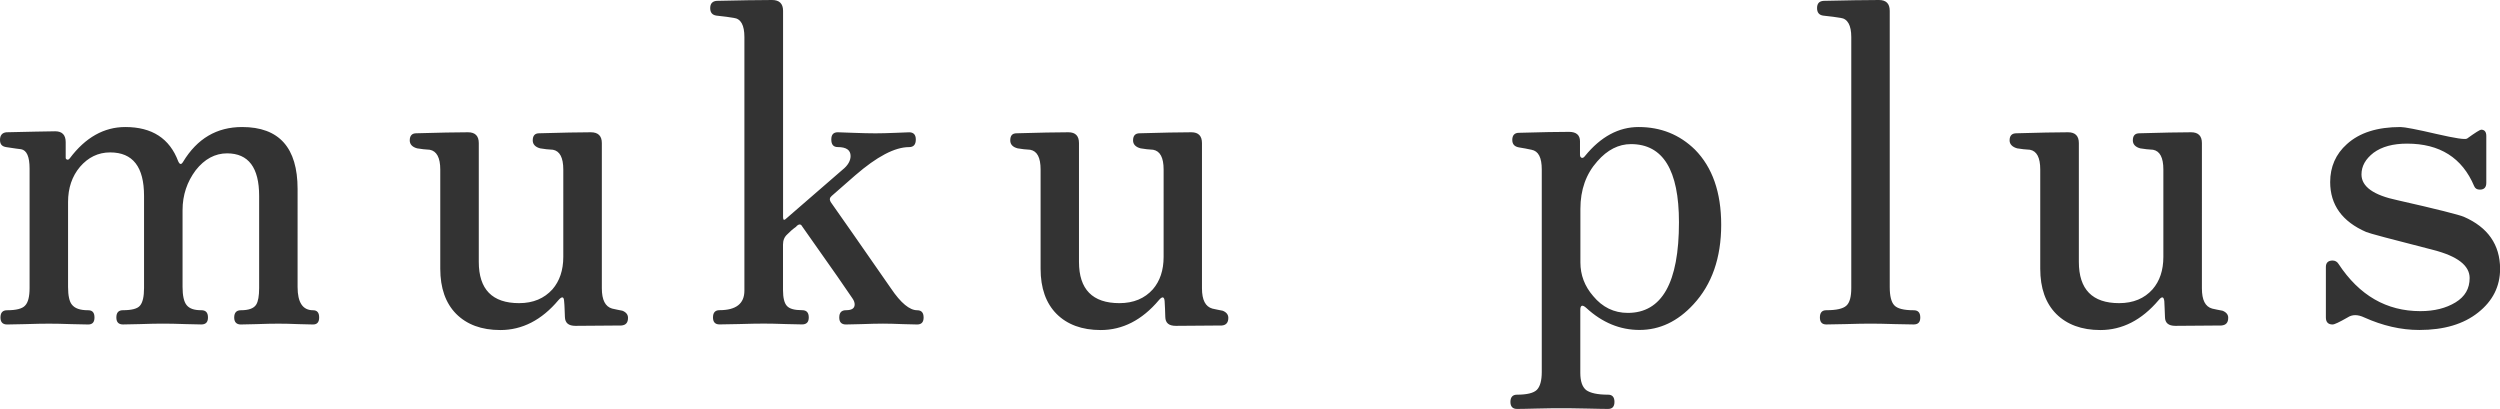
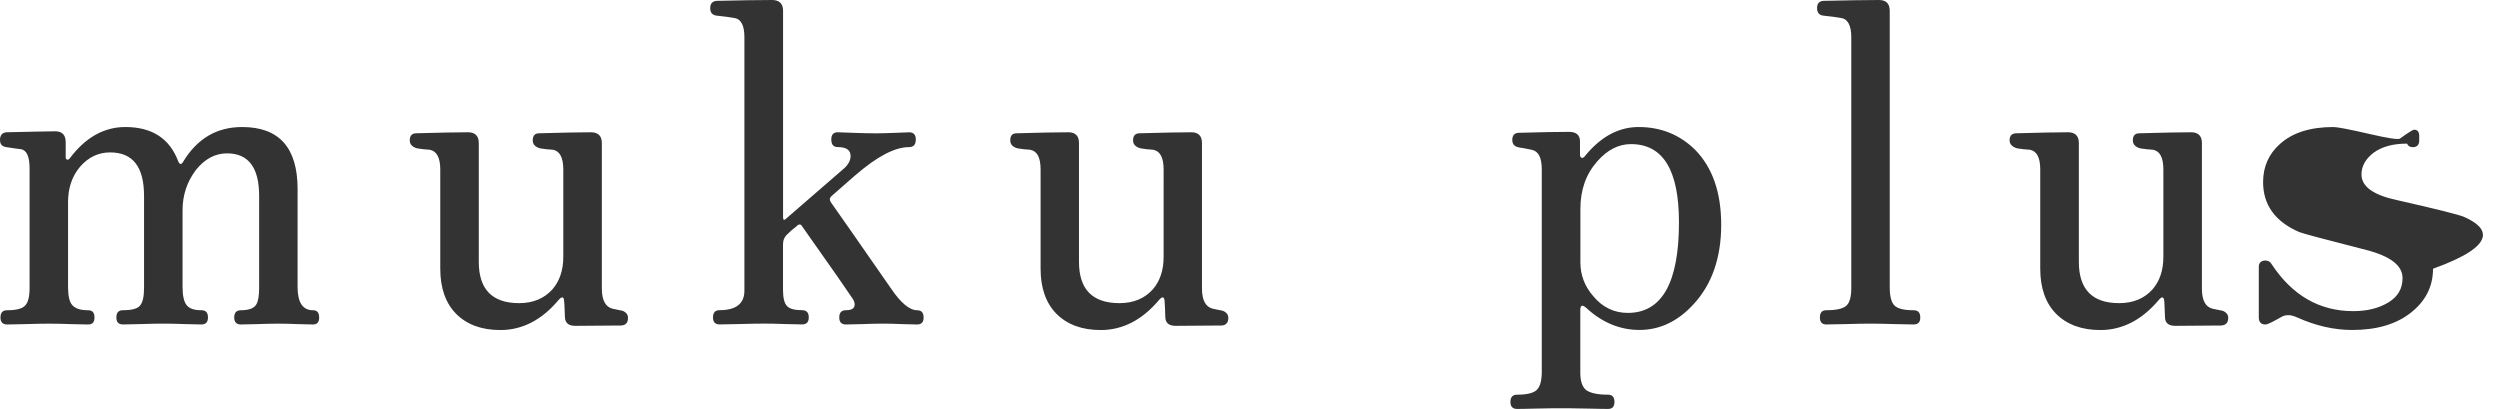
<svg xmlns="http://www.w3.org/2000/svg" version="1.1" id="レイヤー_1" x="0px" y="0px" width="79.195px" height="12.957px" viewBox="0 0 79.195 12.957" enable-background="new 0 0 79.195 12.957" xml:space="preserve">
  <g>
    <g>
-       <path fill="#333333" d="M70.405,9.843c-0.11-0.022-0.222-0.041-0.327-0.067c-0.221-0.062-0.326-0.271-0.326-0.642V4.532    c0-0.226-0.114-0.342-0.341-0.342c-0.378,0-0.925,0.012-1.636,0.032c-0.142,0-0.211,0.073-0.211,0.227    c0,0.12,0.08,0.21,0.236,0.251c0.133,0.021,0.265,0.038,0.405,0.044c0.216,0.041,0.326,0.247,0.326,0.625V8.14    c0,0.42-0.115,0.764-0.342,1.025c-0.258,0.289-0.61,0.438-1.059,0.438c-0.851,0-1.276-0.438-1.276-1.306V4.532    c0-0.226-0.115-0.342-0.341-0.342c-0.38,0-0.927,0.012-1.636,0.032c-0.143,0-0.217,0.073-0.217,0.227    c0,0.12,0.09,0.21,0.242,0.251c0.133,0.021,0.263,0.038,0.404,0.044c0.215,0.041,0.325,0.247,0.325,0.625v3.145    c0,0.61,0.168,1.09,0.506,1.43c0.337,0.336,0.806,0.511,1.396,0.511c0.696,0,1.312-0.315,1.848-0.947    c0.104-0.127,0.162-0.115,0.18,0.031c0.005,0.148,0.017,0.316,0.021,0.5c0,0.194,0.114,0.283,0.331,0.283    c0.258,0,0.74-0.004,1.455-0.011c0.144-0.011,0.217-0.089,0.217-0.241C70.589,9.97,70.525,9.89,70.405,9.843z M29.053,9.828    c-0.235,0-0.515-0.225-0.83-0.693C27.241,7.718,26.604,6.81,26.315,6.4c-0.042-0.074-0.037-0.136,0.032-0.194    c0.368-0.326,0.62-0.541,0.745-0.652c0.684-0.592,1.251-0.894,1.708-0.894c0.138,0,0.211-0.077,0.211-0.241    c0-0.154-0.074-0.228-0.211-0.228c-0.042,0-0.183,0.006-0.43,0.017c-0.247,0.01-0.464,0.016-0.637,0.016    c-0.189,0-0.425-0.006-0.701-0.016C26.75,4.196,26.593,4.19,26.54,4.19c-0.137,0-0.206,0.073-0.206,0.228    c0,0.164,0.069,0.241,0.206,0.241c0.27,0,0.405,0.095,0.405,0.283c0,0.147-0.084,0.3-0.258,0.437L24.921,6.91    c-0.079,0.08-0.115,0.068-0.115-0.027v-6.54c0-0.23-0.12-0.343-0.348-0.343c-0.445,0-1.029,0.011-1.756,0.027    c-0.131,0.011-0.204,0.085-0.204,0.23c0,0.138,0.062,0.216,0.193,0.237c0.248,0.025,0.432,0.052,0.553,0.073    c0.227,0.026,0.337,0.232,0.337,0.605v8.035c0,0.412-0.263,0.619-0.789,0.619c-0.137,0-0.206,0.077-0.206,0.23    c0,0.146,0.068,0.221,0.206,0.221c0.054,0,0.257-0.005,0.604-0.011c0.352-0.011,0.615-0.015,0.799-0.015    c0.172,0,0.416,0.004,0.708,0.015c0.301,0.006,0.469,0.011,0.505,0.011c0.143,0,0.212-0.074,0.212-0.221    c0-0.153-0.069-0.23-0.212-0.23c-0.235,0-0.398-0.041-0.482-0.137c-0.079-0.085-0.122-0.253-0.122-0.499V7.75    c0-0.137,0.043-0.242,0.133-0.324c0.089-0.092,0.178-0.17,0.282-0.243l0.026-0.032c0.069-0.057,0.127-0.054,0.163,0.016    c0.969,1.367,1.494,2.129,1.593,2.281c0.054,0.074,0.073,0.143,0.073,0.195c0,0.127-0.093,0.184-0.276,0.184    c-0.143,0-0.212,0.078-0.212,0.231c0,0.146,0.069,0.221,0.212,0.221c0.037,0,0.193-0.005,0.479-0.011    c0.283-0.01,0.514-0.016,0.694-0.016c0.174,0,0.389,0.006,0.635,0.016c0.252,0.006,0.4,0.011,0.447,0.011    c0.138,0,0.205-0.073,0.205-0.221C29.258,9.905,29.191,9.828,29.053,9.828z M60.621,9.828c-0.315,0-0.521-0.053-0.615-0.158    c-0.095-0.102-0.143-0.293-0.143-0.578V0.343c0-0.23-0.115-0.343-0.342-0.343c-0.447,0-1.029,0.011-1.756,0.027    c-0.138,0.011-0.204,0.085-0.204,0.23c0,0.138,0.062,0.216,0.188,0.237c0.252,0.025,0.431,0.052,0.559,0.073    c0.22,0.026,0.337,0.232,0.337,0.605v7.951c0,0.277-0.049,0.467-0.158,0.562c-0.105,0.094-0.312,0.142-0.633,0.142    c-0.137,0-0.203,0.077-0.203,0.23c0,0.146,0.066,0.221,0.203,0.221c0.039,0,0.237-0.005,0.596-0.011    c0.357-0.011,0.625-0.015,0.803-0.015c0.181,0,0.443,0.004,0.78,0.015c0.345,0.006,0.541,0.011,0.589,0.011    c0.144,0,0.209-0.074,0.209-0.221C60.83,9.905,60.763,9.828,60.621,9.828z M9.916,9.828c-0.326,0-0.489-0.246-0.489-0.736V5.988    c0-1.308-0.583-1.964-1.757-1.964c-0.803,0-1.424,0.365-1.871,1.104C5.742,5.222,5.695,5.217,5.646,5.111    C5.374,4.386,4.817,4.024,3.969,4.024c-0.672,0-1.262,0.33-1.755,0.987C2.183,5.048,2.156,5.07,2.125,5.055    C2.098,5.048,2.081,5.026,2.081,5.001V4.502c0-0.222-0.108-0.343-0.331-0.343c-0.31,0-0.83,0.018-1.545,0.031    C0.069,4.202,0,4.287,0,4.432C0,4.57,0.063,4.639,0.195,4.66C0.452,4.7,0.611,4.722,0.668,4.727    c0.179,0.032,0.269,0.237,0.269,0.61v3.788c0,0.271-0.046,0.457-0.143,0.556C0.705,9.78,0.51,9.828,0.226,9.828    c-0.143,0-0.211,0.077-0.211,0.23c0,0.146,0.068,0.221,0.211,0.221c0.049,0,0.235-0.005,0.562-0.011    c0.333-0.011,0.579-0.015,0.764-0.015c0.18,0,0.414,0.004,0.72,0.015c0.302,0.006,0.474,0.011,0.521,0.011    c0.137,0,0.2-0.074,0.2-0.221c0-0.153-0.062-0.23-0.2-0.23c-0.258,0-0.426-0.058-0.521-0.185C2.198,9.55,2.156,9.365,2.156,9.091    V6.399c0-0.441,0.125-0.814,0.378-1.114C2.792,4.986,3.107,4.828,3.49,4.828c0.721,0,1.073,0.462,1.073,1.377v2.919    c0,0.271-0.042,0.457-0.127,0.556c-0.078,0.1-0.267,0.147-0.54,0.147c-0.143,0-0.21,0.077-0.21,0.23    c0,0.146,0.068,0.221,0.21,0.221c0.053,0,0.227-0.005,0.536-0.011c0.305-0.011,0.547-0.015,0.73-0.015    c0.186,0,0.426,0.004,0.722,0.015c0.288,0.006,0.456,0.011,0.494,0.011c0.143,0,0.21-0.074,0.21-0.221    c0-0.153-0.067-0.23-0.21-0.23C6.147,9.828,6,9.775,5.911,9.664C5.826,9.56,5.783,9.365,5.783,9.091V6.656    c0-0.478,0.144-0.898,0.416-1.262c0.279-0.356,0.615-0.536,0.994-0.536c0.679,0,1.016,0.453,1.016,1.347v2.919    c0,0.252-0.032,0.426-0.09,0.52C8.044,9.771,7.876,9.828,7.628,9.828c-0.136,0-0.209,0.077-0.209,0.23    c0,0.146,0.074,0.221,0.209,0.221c0.042,0,0.201-0.005,0.489-0.011c0.291-0.011,0.521-0.015,0.7-0.015s0.395,0.004,0.646,0.015    c0.259,0.006,0.404,0.011,0.452,0.011c0.132,0,0.195-0.074,0.195-0.221C10.111,9.905,10.048,9.828,9.916,9.828z M51.908,4.024    c-0.631,0-1.198,0.304-1.699,0.918c-0.037,0.049-0.065,0.062-0.098,0.059c-0.037-0.01-0.06-0.04-0.06-0.1V4.475    c0-0.194-0.115-0.298-0.347-0.298c-0.349,0-0.873,0.009-1.589,0.03c-0.137,0-0.209,0.08-0.209,0.225    c0,0.138,0.072,0.212,0.209,0.237c0.139,0.022,0.275,0.047,0.4,0.075c0.22,0.041,0.325,0.247,0.325,0.625v6.414    c0,0.274-0.053,0.463-0.157,0.568c-0.103,0.1-0.312,0.152-0.631,0.152c-0.132,0-0.205,0.078-0.205,0.229    c0,0.147,0.073,0.222,0.205,0.222c0.053,0,0.254,0,0.604-0.011c0.348-0.01,0.614-0.01,0.794-0.01c0.178,0,0.457,0,0.842,0.01    c0.383,0.011,0.601,0.011,0.652,0.011c0.131,0,0.199-0.074,0.199-0.222c0-0.151-0.068-0.229-0.199-0.229    c-0.343,0-0.568-0.053-0.699-0.147c-0.122-0.101-0.184-0.278-0.184-0.547V9.816c0-0.152,0.067-0.173,0.192-0.059    c0.504,0.464,1.068,0.695,1.682,0.695c0.643,0,1.212-0.27,1.71-0.811c0.584-0.63,0.879-1.473,0.879-2.52    c0-1.031-0.279-1.821-0.83-2.38C53.207,4.264,52.612,4.024,51.908,4.024z M51.566,9.912c-0.437,0-0.805-0.179-1.099-0.535    c-0.27-0.312-0.403-0.668-0.403-1.062V6.616c0-0.604,0.178-1.105,0.535-1.505c0.319-0.367,0.678-0.546,1.066-0.546    c1.016,0,1.521,0.823,1.521,2.476C53.187,8.955,52.646,9.912,51.566,9.912z M78.05,6.868c-0.148-0.063-0.848-0.242-2.104-0.526    c-0.756-0.158-1.139-0.43-1.139-0.815c0-0.268,0.131-0.493,0.383-0.688c0.264-0.194,0.616-0.289,1.061-0.289    c1.037,0,1.746,0.447,2.125,1.345c0.031,0.076,0.09,0.112,0.181,0.112c0.136,0,0.204-0.07,0.204-0.216V4.307    c0-0.13-0.055-0.199-0.163-0.199c-0.036,0-0.189,0.095-0.447,0.282c-0.058,0.038-0.373-0.01-0.945-0.141    c-0.657-0.153-1.041-0.225-1.162-0.225c-0.735,0-1.299,0.178-1.699,0.541c-0.353,0.315-0.53,0.72-0.53,1.203    c0,0.721,0.381,1.252,1.143,1.582c0.079,0.037,0.793,0.228,2.129,0.569c0.763,0.197,1.146,0.494,1.146,0.888    c0,0.336-0.147,0.589-0.447,0.772c-0.301,0.183-0.668,0.277-1.115,0.277c-1.071,0-1.935-0.498-2.592-1.497    c-0.042-0.069-0.109-0.106-0.188-0.106c-0.14,0-0.212,0.072-0.212,0.201v1.604c0,0.146,0.072,0.221,0.212,0.221    c0.062,0,0.214-0.074,0.473-0.221c0.151-0.1,0.324-0.1,0.535,0c0.579,0.259,1.155,0.395,1.74,0.395    c0.782,0,1.402-0.185,1.864-0.553c0.463-0.367,0.695-0.829,0.695-1.387C79.195,7.751,78.81,7.199,78.05,6.868z M19.716,9.843    C19.605,9.82,19.5,9.802,19.39,9.775c-0.215-0.062-0.325-0.27-0.325-0.643v-4.6c0-0.226-0.116-0.342-0.349-0.342    c-0.374,0-0.919,0.012-1.636,0.032c-0.135,0-0.204,0.073-0.204,0.227c0,0.12,0.08,0.21,0.237,0.251    c0.126,0.021,0.263,0.038,0.405,0.044c0.214,0.041,0.326,0.247,0.326,0.625V8.14c0,0.42-0.117,0.764-0.343,1.025    c-0.262,0.289-0.609,0.438-1.057,0.438c-0.851,0-1.277-0.438-1.277-1.306V4.532c0-0.226-0.114-0.342-0.341-0.342    c-0.38,0-0.926,0.012-1.641,0.032c-0.131,0-0.205,0.073-0.205,0.227c0,0.12,0.08,0.21,0.236,0.251    c0.132,0.021,0.264,0.038,0.399,0.044c0.216,0.041,0.332,0.247,0.332,0.625v3.145c0,0.61,0.168,1.09,0.505,1.43    c0.336,0.336,0.799,0.511,1.398,0.511c0.693,0,1.309-0.315,1.84-0.947c0.111-0.127,0.173-0.115,0.18,0.031    c0.016,0.148,0.016,0.316,0.025,0.5c0.005,0.194,0.117,0.283,0.336,0.283c0.259,0,0.743-0.004,1.452-0.011    c0.142-0.011,0.211-0.089,0.211-0.241C19.896,9.97,19.836,9.89,19.716,9.843z M38.731,9.843c-0.109-0.022-0.215-0.041-0.325-0.067    c-0.22-0.062-0.33-0.271-0.33-0.642V4.532c0-0.226-0.111-0.342-0.336-0.342c-0.379,0-0.926,0.012-1.637,0.032    c-0.138,0-0.21,0.073-0.21,0.227c0,0.12,0.08,0.21,0.241,0.251c0.127,0.021,0.265,0.038,0.396,0.044    c0.22,0.041,0.331,0.247,0.331,0.625V8.14c0,0.42-0.115,0.764-0.341,1.025c-0.259,0.289-0.61,0.438-1.059,0.438    c-0.853,0-1.281-0.438-1.281-1.306V4.532c0-0.226-0.11-0.342-0.336-0.342c-0.38,0-0.927,0.012-1.636,0.032    c-0.142,0-0.205,0.073-0.205,0.227c0,0.12,0.073,0.21,0.236,0.251c0.125,0.021,0.257,0.038,0.396,0.044    c0.221,0.041,0.329,0.247,0.329,0.625v3.145c0,0.61,0.168,1.09,0.506,1.43c0.336,0.336,0.803,0.511,1.398,0.511    c0.693,0,1.31-0.315,1.843-0.947c0.107-0.127,0.17-0.115,0.182,0.031c0.011,0.148,0.015,0.316,0.021,0.5    c0.004,0.194,0.114,0.283,0.335,0.283c0.258,0,0.742-0.004,1.457-0.011c0.131-0.011,0.205-0.089,0.205-0.241    C38.911,9.97,38.853,9.89,38.731,9.843z" />
+       <path fill="#333333" d="M70.405,9.843c-0.11-0.022-0.222-0.041-0.327-0.067c-0.221-0.062-0.326-0.271-0.326-0.642V4.532    c0-0.226-0.114-0.342-0.341-0.342c-0.378,0-0.925,0.012-1.636,0.032c-0.142,0-0.211,0.073-0.211,0.227    c0,0.12,0.08,0.21,0.236,0.251c0.133,0.021,0.265,0.038,0.405,0.044c0.216,0.041,0.326,0.247,0.326,0.625V8.14    c0,0.42-0.115,0.764-0.342,1.025c-0.258,0.289-0.61,0.438-1.059,0.438c-0.851,0-1.276-0.438-1.276-1.306V4.532    c0-0.226-0.115-0.342-0.341-0.342c-0.38,0-0.927,0.012-1.636,0.032c-0.143,0-0.217,0.073-0.217,0.227    c0,0.12,0.09,0.21,0.242,0.251c0.133,0.021,0.263,0.038,0.404,0.044c0.215,0.041,0.325,0.247,0.325,0.625v3.145    c0,0.61,0.168,1.09,0.506,1.43c0.337,0.336,0.806,0.511,1.396,0.511c0.696,0,1.312-0.315,1.848-0.947    c0.104-0.127,0.162-0.115,0.18,0.031c0.005,0.148,0.017,0.316,0.021,0.5c0,0.194,0.114,0.283,0.331,0.283    c0.258,0,0.74-0.004,1.455-0.011c0.144-0.011,0.217-0.089,0.217-0.241C70.589,9.97,70.525,9.89,70.405,9.843z M29.053,9.828    c-0.235,0-0.515-0.225-0.83-0.693C27.241,7.718,26.604,6.81,26.315,6.4c-0.042-0.074-0.037-0.136,0.032-0.194    c0.368-0.326,0.62-0.541,0.745-0.652c0.684-0.592,1.251-0.894,1.708-0.894c0.138,0,0.211-0.077,0.211-0.241    c0-0.154-0.074-0.228-0.211-0.228c-0.042,0-0.183,0.006-0.43,0.017c-0.247,0.01-0.464,0.016-0.637,0.016    c-0.189,0-0.425-0.006-0.701-0.016C26.75,4.196,26.593,4.19,26.54,4.19c-0.137,0-0.206,0.073-0.206,0.228    c0,0.164,0.069,0.241,0.206,0.241c0.27,0,0.405,0.095,0.405,0.283c0,0.147-0.084,0.3-0.258,0.437L24.921,6.91    c-0.079,0.08-0.115,0.068-0.115-0.027v-6.54c0-0.23-0.12-0.343-0.348-0.343c-0.445,0-1.029,0.011-1.756,0.027    c-0.131,0.011-0.204,0.085-0.204,0.23c0,0.138,0.062,0.216,0.193,0.237c0.248,0.025,0.432,0.052,0.553,0.073    c0.227,0.026,0.337,0.232,0.337,0.605v8.035c0,0.412-0.263,0.619-0.789,0.619c-0.137,0-0.206,0.077-0.206,0.23    c0,0.146,0.068,0.221,0.206,0.221c0.054,0,0.257-0.005,0.604-0.011c0.352-0.011,0.615-0.015,0.799-0.015    c0.172,0,0.416,0.004,0.708,0.015c0.301,0.006,0.469,0.011,0.505,0.011c0.143,0,0.212-0.074,0.212-0.221    c0-0.153-0.069-0.23-0.212-0.23c-0.235,0-0.398-0.041-0.482-0.137c-0.079-0.085-0.122-0.253-0.122-0.499V7.75    c0-0.137,0.043-0.242,0.133-0.324c0.089-0.092,0.178-0.17,0.282-0.243l0.026-0.032c0.069-0.057,0.127-0.054,0.163,0.016    c0.969,1.367,1.494,2.129,1.593,2.281c0.054,0.074,0.073,0.143,0.073,0.195c0,0.127-0.093,0.184-0.276,0.184    c-0.143,0-0.212,0.078-0.212,0.231c0,0.146,0.069,0.221,0.212,0.221c0.037,0,0.193-0.005,0.479-0.011    c0.283-0.01,0.514-0.016,0.694-0.016c0.174,0,0.389,0.006,0.635,0.016c0.252,0.006,0.4,0.011,0.447,0.011    c0.138,0,0.205-0.073,0.205-0.221C29.258,9.905,29.191,9.828,29.053,9.828z M60.621,9.828c-0.315,0-0.521-0.053-0.615-0.158    c-0.095-0.102-0.143-0.293-0.143-0.578V0.343c0-0.23-0.115-0.343-0.342-0.343c-0.447,0-1.029,0.011-1.756,0.027    c-0.138,0.011-0.204,0.085-0.204,0.23c0,0.138,0.062,0.216,0.188,0.237c0.252,0.025,0.431,0.052,0.559,0.073    c0.22,0.026,0.337,0.232,0.337,0.605v7.951c0,0.277-0.049,0.467-0.158,0.562c-0.105,0.094-0.312,0.142-0.633,0.142    c-0.137,0-0.203,0.077-0.203,0.23c0,0.146,0.066,0.221,0.203,0.221c0.039,0,0.237-0.005,0.596-0.011    c0.357-0.011,0.625-0.015,0.803-0.015c0.181,0,0.443,0.004,0.78,0.015c0.345,0.006,0.541,0.011,0.589,0.011    c0.144,0,0.209-0.074,0.209-0.221C60.83,9.905,60.763,9.828,60.621,9.828z M9.916,9.828c-0.326,0-0.489-0.246-0.489-0.736V5.988    c0-1.308-0.583-1.964-1.757-1.964c-0.803,0-1.424,0.365-1.871,1.104C5.742,5.222,5.695,5.217,5.646,5.111    C5.374,4.386,4.817,4.024,3.969,4.024c-0.672,0-1.262,0.33-1.755,0.987C2.183,5.048,2.156,5.07,2.125,5.055    C2.098,5.048,2.081,5.026,2.081,5.001V4.502c0-0.222-0.108-0.343-0.331-0.343c-0.31,0-0.83,0.018-1.545,0.031    C0.069,4.202,0,4.287,0,4.432C0,4.57,0.063,4.639,0.195,4.66C0.452,4.7,0.611,4.722,0.668,4.727    c0.179,0.032,0.269,0.237,0.269,0.61v3.788c0,0.271-0.046,0.457-0.143,0.556C0.705,9.78,0.51,9.828,0.226,9.828    c-0.143,0-0.211,0.077-0.211,0.23c0,0.146,0.068,0.221,0.211,0.221c0.049,0,0.235-0.005,0.562-0.011    c0.333-0.011,0.579-0.015,0.764-0.015c0.18,0,0.414,0.004,0.72,0.015c0.302,0.006,0.474,0.011,0.521,0.011    c0.137,0,0.2-0.074,0.2-0.221c0-0.153-0.062-0.23-0.2-0.23c-0.258,0-0.426-0.058-0.521-0.185C2.198,9.55,2.156,9.365,2.156,9.091    V6.399c0-0.441,0.125-0.814,0.378-1.114C2.792,4.986,3.107,4.828,3.49,4.828c0.721,0,1.073,0.462,1.073,1.377v2.919    c0,0.271-0.042,0.457-0.127,0.556c-0.078,0.1-0.267,0.147-0.54,0.147c-0.143,0-0.21,0.077-0.21,0.23    c0,0.146,0.068,0.221,0.21,0.221c0.053,0,0.227-0.005,0.536-0.011c0.305-0.011,0.547-0.015,0.73-0.015    c0.186,0,0.426,0.004,0.722,0.015c0.288,0.006,0.456,0.011,0.494,0.011c0.143,0,0.21-0.074,0.21-0.221    c0-0.153-0.067-0.23-0.21-0.23C6.147,9.828,6,9.775,5.911,9.664C5.826,9.56,5.783,9.365,5.783,9.091V6.656    c0-0.478,0.144-0.898,0.416-1.262c0.279-0.356,0.615-0.536,0.994-0.536c0.679,0,1.016,0.453,1.016,1.347v2.919    c0,0.252-0.032,0.426-0.09,0.52C8.044,9.771,7.876,9.828,7.628,9.828c-0.136,0-0.209,0.077-0.209,0.23    c0,0.146,0.074,0.221,0.209,0.221c0.042,0,0.201-0.005,0.489-0.011c0.291-0.011,0.521-0.015,0.7-0.015s0.395,0.004,0.646,0.015    c0.259,0.006,0.404,0.011,0.452,0.011c0.132,0,0.195-0.074,0.195-0.221C10.111,9.905,10.048,9.828,9.916,9.828z M51.908,4.024    c-0.631,0-1.198,0.304-1.699,0.918c-0.037,0.049-0.065,0.062-0.098,0.059c-0.037-0.01-0.06-0.04-0.06-0.1V4.475    c0-0.194-0.115-0.298-0.347-0.298c-0.349,0-0.873,0.009-1.589,0.03c-0.137,0-0.209,0.08-0.209,0.225    c0,0.138,0.072,0.212,0.209,0.237c0.139,0.022,0.275,0.047,0.4,0.075c0.22,0.041,0.325,0.247,0.325,0.625v6.414    c0,0.274-0.053,0.463-0.157,0.568c-0.103,0.1-0.312,0.152-0.631,0.152c-0.132,0-0.205,0.078-0.205,0.229    c0,0.147,0.073,0.222,0.205,0.222c0.053,0,0.254,0,0.604-0.011c0.348-0.01,0.614-0.01,0.794-0.01c0.178,0,0.457,0,0.842,0.01    c0.383,0.011,0.601,0.011,0.652,0.011c0.131,0,0.199-0.074,0.199-0.222c0-0.151-0.068-0.229-0.199-0.229    c-0.343,0-0.568-0.053-0.699-0.147c-0.122-0.101-0.184-0.278-0.184-0.547V9.816c0-0.152,0.067-0.173,0.192-0.059    c0.504,0.464,1.068,0.695,1.682,0.695c0.643,0,1.212-0.27,1.71-0.811c0.584-0.63,0.879-1.473,0.879-2.52    c0-1.031-0.279-1.821-0.83-2.38C53.207,4.264,52.612,4.024,51.908,4.024z M51.566,9.912c-0.437,0-0.805-0.179-1.099-0.535    c-0.27-0.312-0.403-0.668-0.403-1.062V6.616c0-0.604,0.178-1.105,0.535-1.505c0.319-0.367,0.678-0.546,1.066-0.546    c1.016,0,1.521,0.823,1.521,2.476C53.187,8.955,52.646,9.912,51.566,9.912z M78.05,6.868c-0.148-0.063-0.848-0.242-2.104-0.526    c-0.756-0.158-1.139-0.43-1.139-0.815c0-0.268,0.131-0.493,0.383-0.688c0.264-0.194,0.616-0.289,1.061-0.289    c0.031,0.076,0.09,0.112,0.181,0.112c0.136,0,0.204-0.07,0.204-0.216V4.307    c0-0.13-0.055-0.199-0.163-0.199c-0.036,0-0.189,0.095-0.447,0.282c-0.058,0.038-0.373-0.01-0.945-0.141    c-0.657-0.153-1.041-0.225-1.162-0.225c-0.735,0-1.299,0.178-1.699,0.541c-0.353,0.315-0.53,0.72-0.53,1.203    c0,0.721,0.381,1.252,1.143,1.582c0.079,0.037,0.793,0.228,2.129,0.569c0.763,0.197,1.146,0.494,1.146,0.888    c0,0.336-0.147,0.589-0.447,0.772c-0.301,0.183-0.668,0.277-1.115,0.277c-1.071,0-1.935-0.498-2.592-1.497    c-0.042-0.069-0.109-0.106-0.188-0.106c-0.14,0-0.212,0.072-0.212,0.201v1.604c0,0.146,0.072,0.221,0.212,0.221    c0.062,0,0.214-0.074,0.473-0.221c0.151-0.1,0.324-0.1,0.535,0c0.579,0.259,1.155,0.395,1.74,0.395    c0.782,0,1.402-0.185,1.864-0.553c0.463-0.367,0.695-0.829,0.695-1.387C79.195,7.751,78.81,7.199,78.05,6.868z M19.716,9.843    C19.605,9.82,19.5,9.802,19.39,9.775c-0.215-0.062-0.325-0.27-0.325-0.643v-4.6c0-0.226-0.116-0.342-0.349-0.342    c-0.374,0-0.919,0.012-1.636,0.032c-0.135,0-0.204,0.073-0.204,0.227c0,0.12,0.08,0.21,0.237,0.251    c0.126,0.021,0.263,0.038,0.405,0.044c0.214,0.041,0.326,0.247,0.326,0.625V8.14c0,0.42-0.117,0.764-0.343,1.025    c-0.262,0.289-0.609,0.438-1.057,0.438c-0.851,0-1.277-0.438-1.277-1.306V4.532c0-0.226-0.114-0.342-0.341-0.342    c-0.38,0-0.926,0.012-1.641,0.032c-0.131,0-0.205,0.073-0.205,0.227c0,0.12,0.08,0.21,0.236,0.251    c0.132,0.021,0.264,0.038,0.399,0.044c0.216,0.041,0.332,0.247,0.332,0.625v3.145c0,0.61,0.168,1.09,0.505,1.43    c0.336,0.336,0.799,0.511,1.398,0.511c0.693,0,1.309-0.315,1.84-0.947c0.111-0.127,0.173-0.115,0.18,0.031    c0.016,0.148,0.016,0.316,0.025,0.5c0.005,0.194,0.117,0.283,0.336,0.283c0.259,0,0.743-0.004,1.452-0.011    c0.142-0.011,0.211-0.089,0.211-0.241C19.896,9.97,19.836,9.89,19.716,9.843z M38.731,9.843c-0.109-0.022-0.215-0.041-0.325-0.067    c-0.22-0.062-0.33-0.271-0.33-0.642V4.532c0-0.226-0.111-0.342-0.336-0.342c-0.379,0-0.926,0.012-1.637,0.032    c-0.138,0-0.21,0.073-0.21,0.227c0,0.12,0.08,0.21,0.241,0.251c0.127,0.021,0.265,0.038,0.396,0.044    c0.22,0.041,0.331,0.247,0.331,0.625V8.14c0,0.42-0.115,0.764-0.341,1.025c-0.259,0.289-0.61,0.438-1.059,0.438    c-0.853,0-1.281-0.438-1.281-1.306V4.532c0-0.226-0.11-0.342-0.336-0.342c-0.38,0-0.927,0.012-1.636,0.032    c-0.142,0-0.205,0.073-0.205,0.227c0,0.12,0.073,0.21,0.236,0.251c0.125,0.021,0.257,0.038,0.396,0.044    c0.221,0.041,0.329,0.247,0.329,0.625v3.145c0,0.61,0.168,1.09,0.506,1.43c0.336,0.336,0.803,0.511,1.398,0.511    c0.693,0,1.31-0.315,1.843-0.947c0.107-0.127,0.17-0.115,0.182,0.031c0.011,0.148,0.015,0.316,0.021,0.5    c0.004,0.194,0.114,0.283,0.335,0.283c0.258,0,0.742-0.004,1.457-0.011c0.131-0.011,0.205-0.089,0.205-0.241    C38.911,9.97,38.853,9.89,38.731,9.843z" />
    </g>
  </g>
</svg>